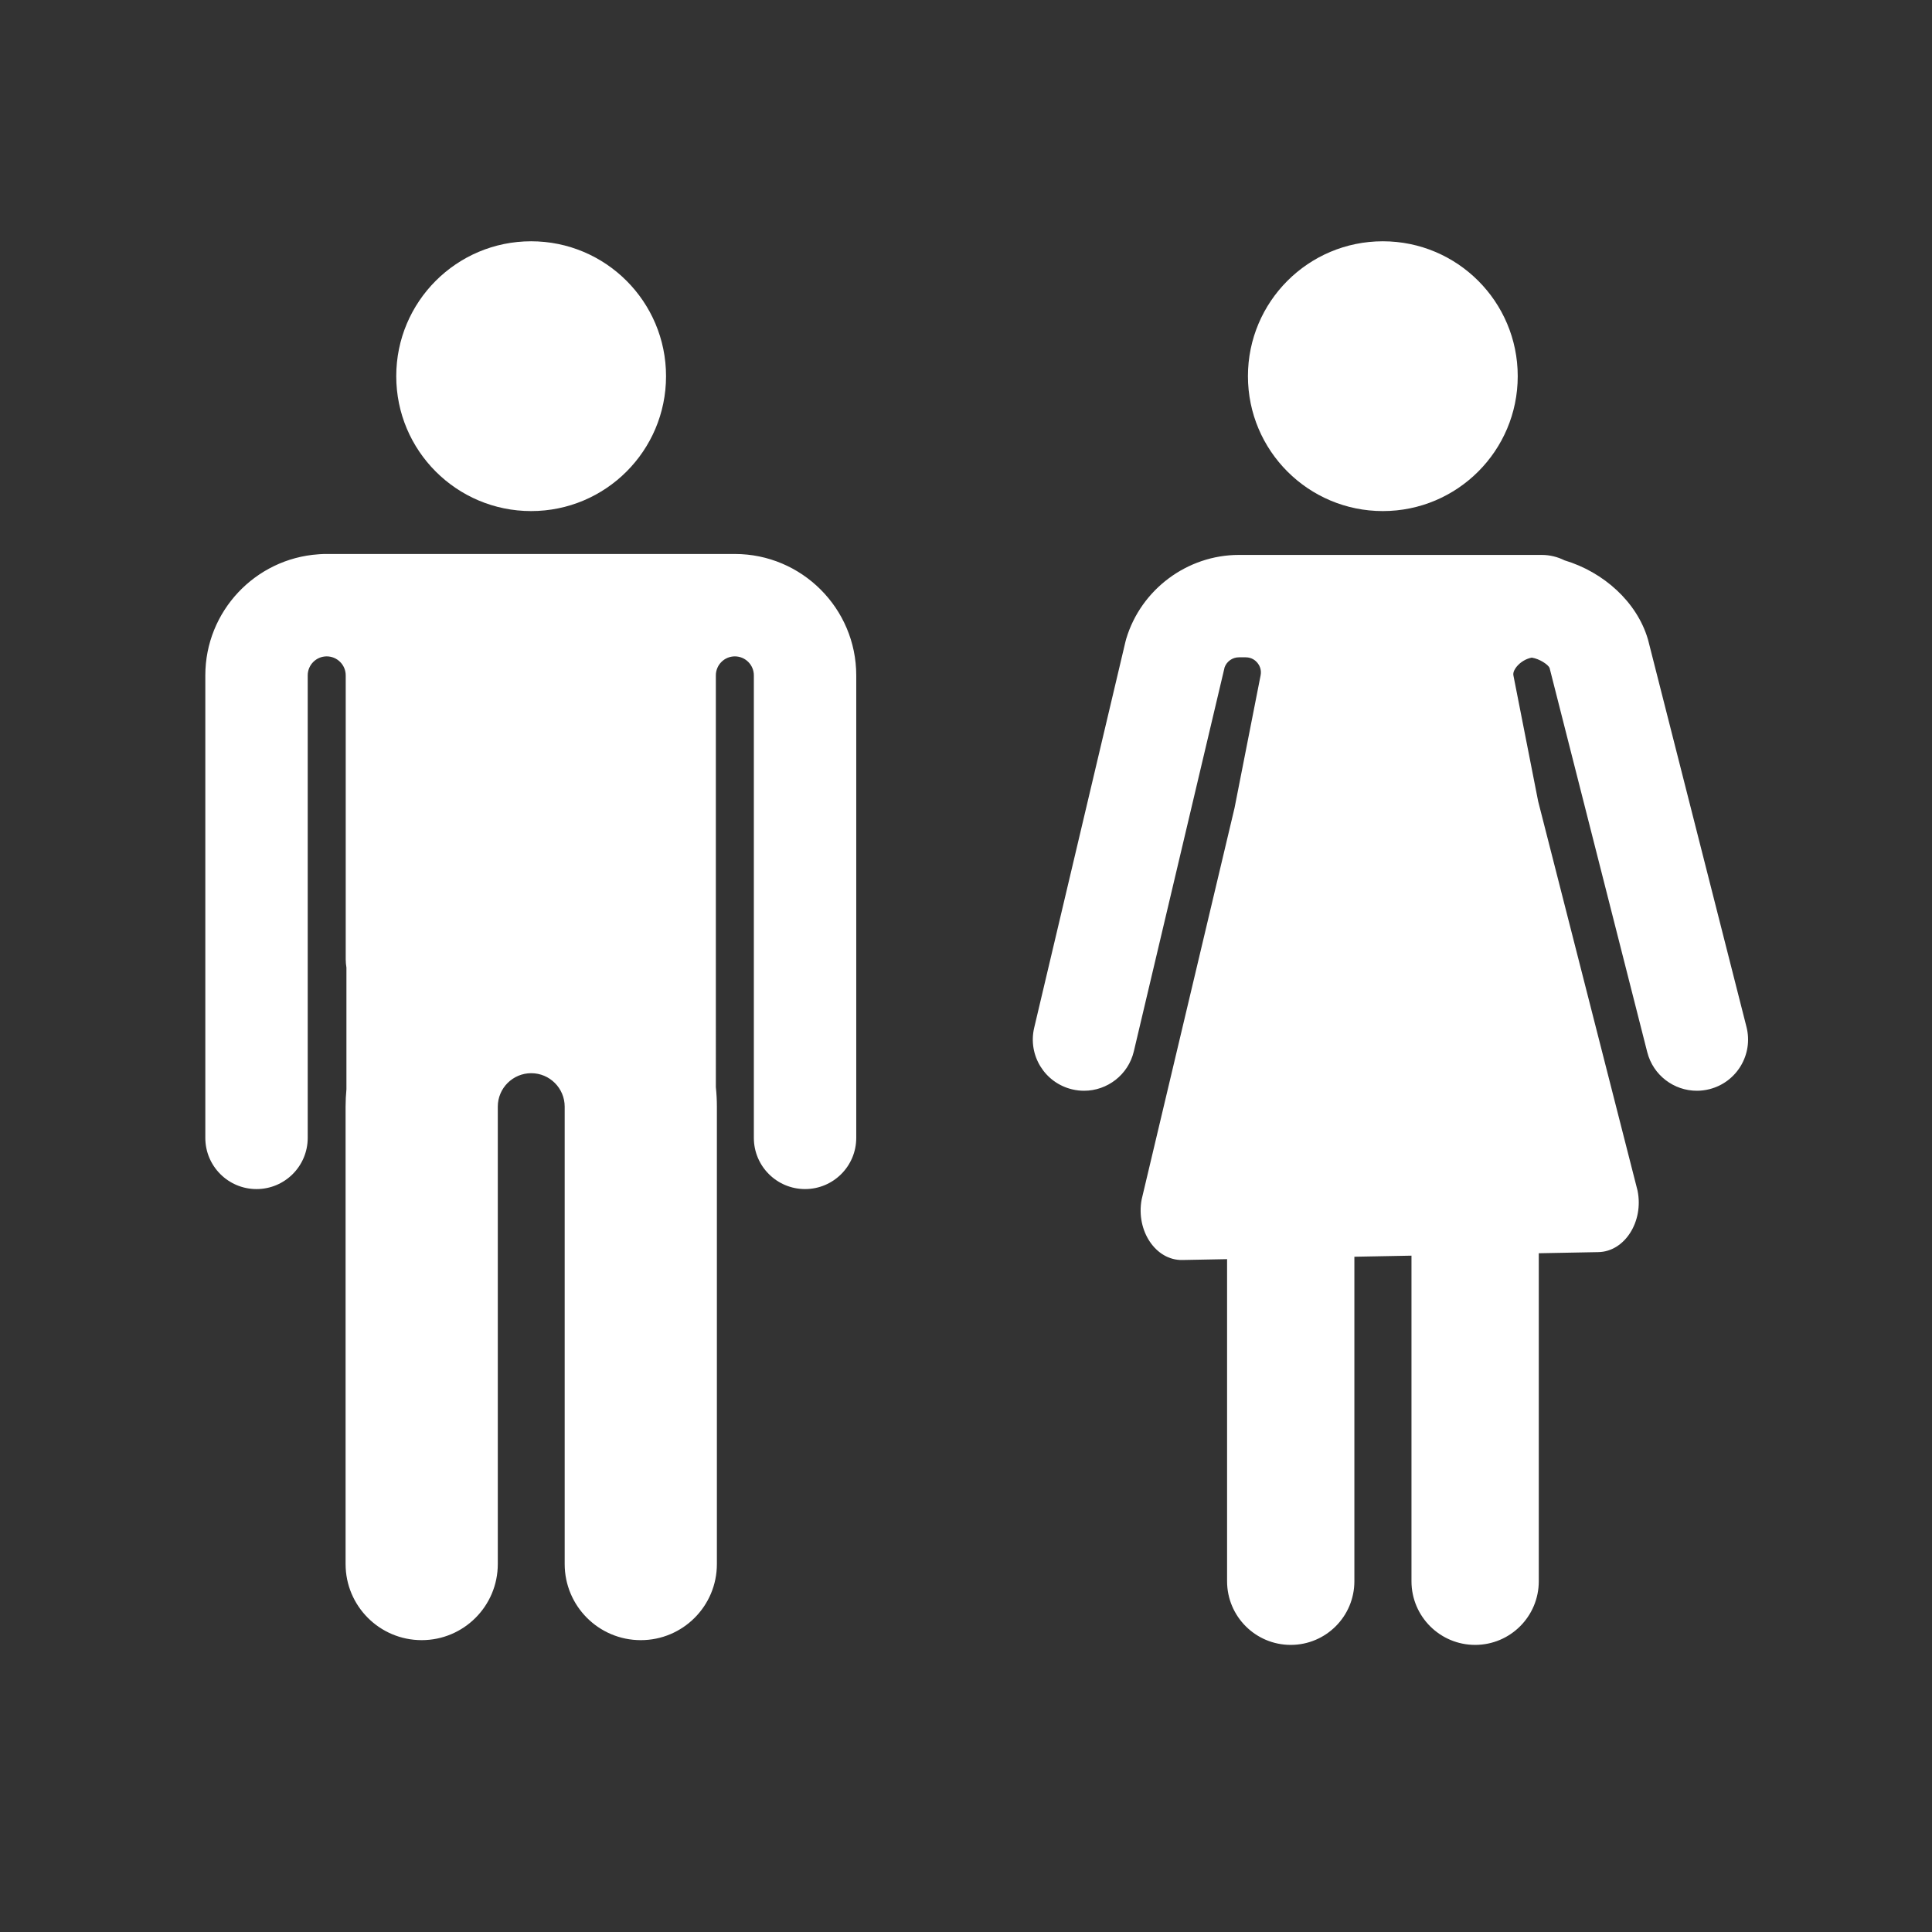
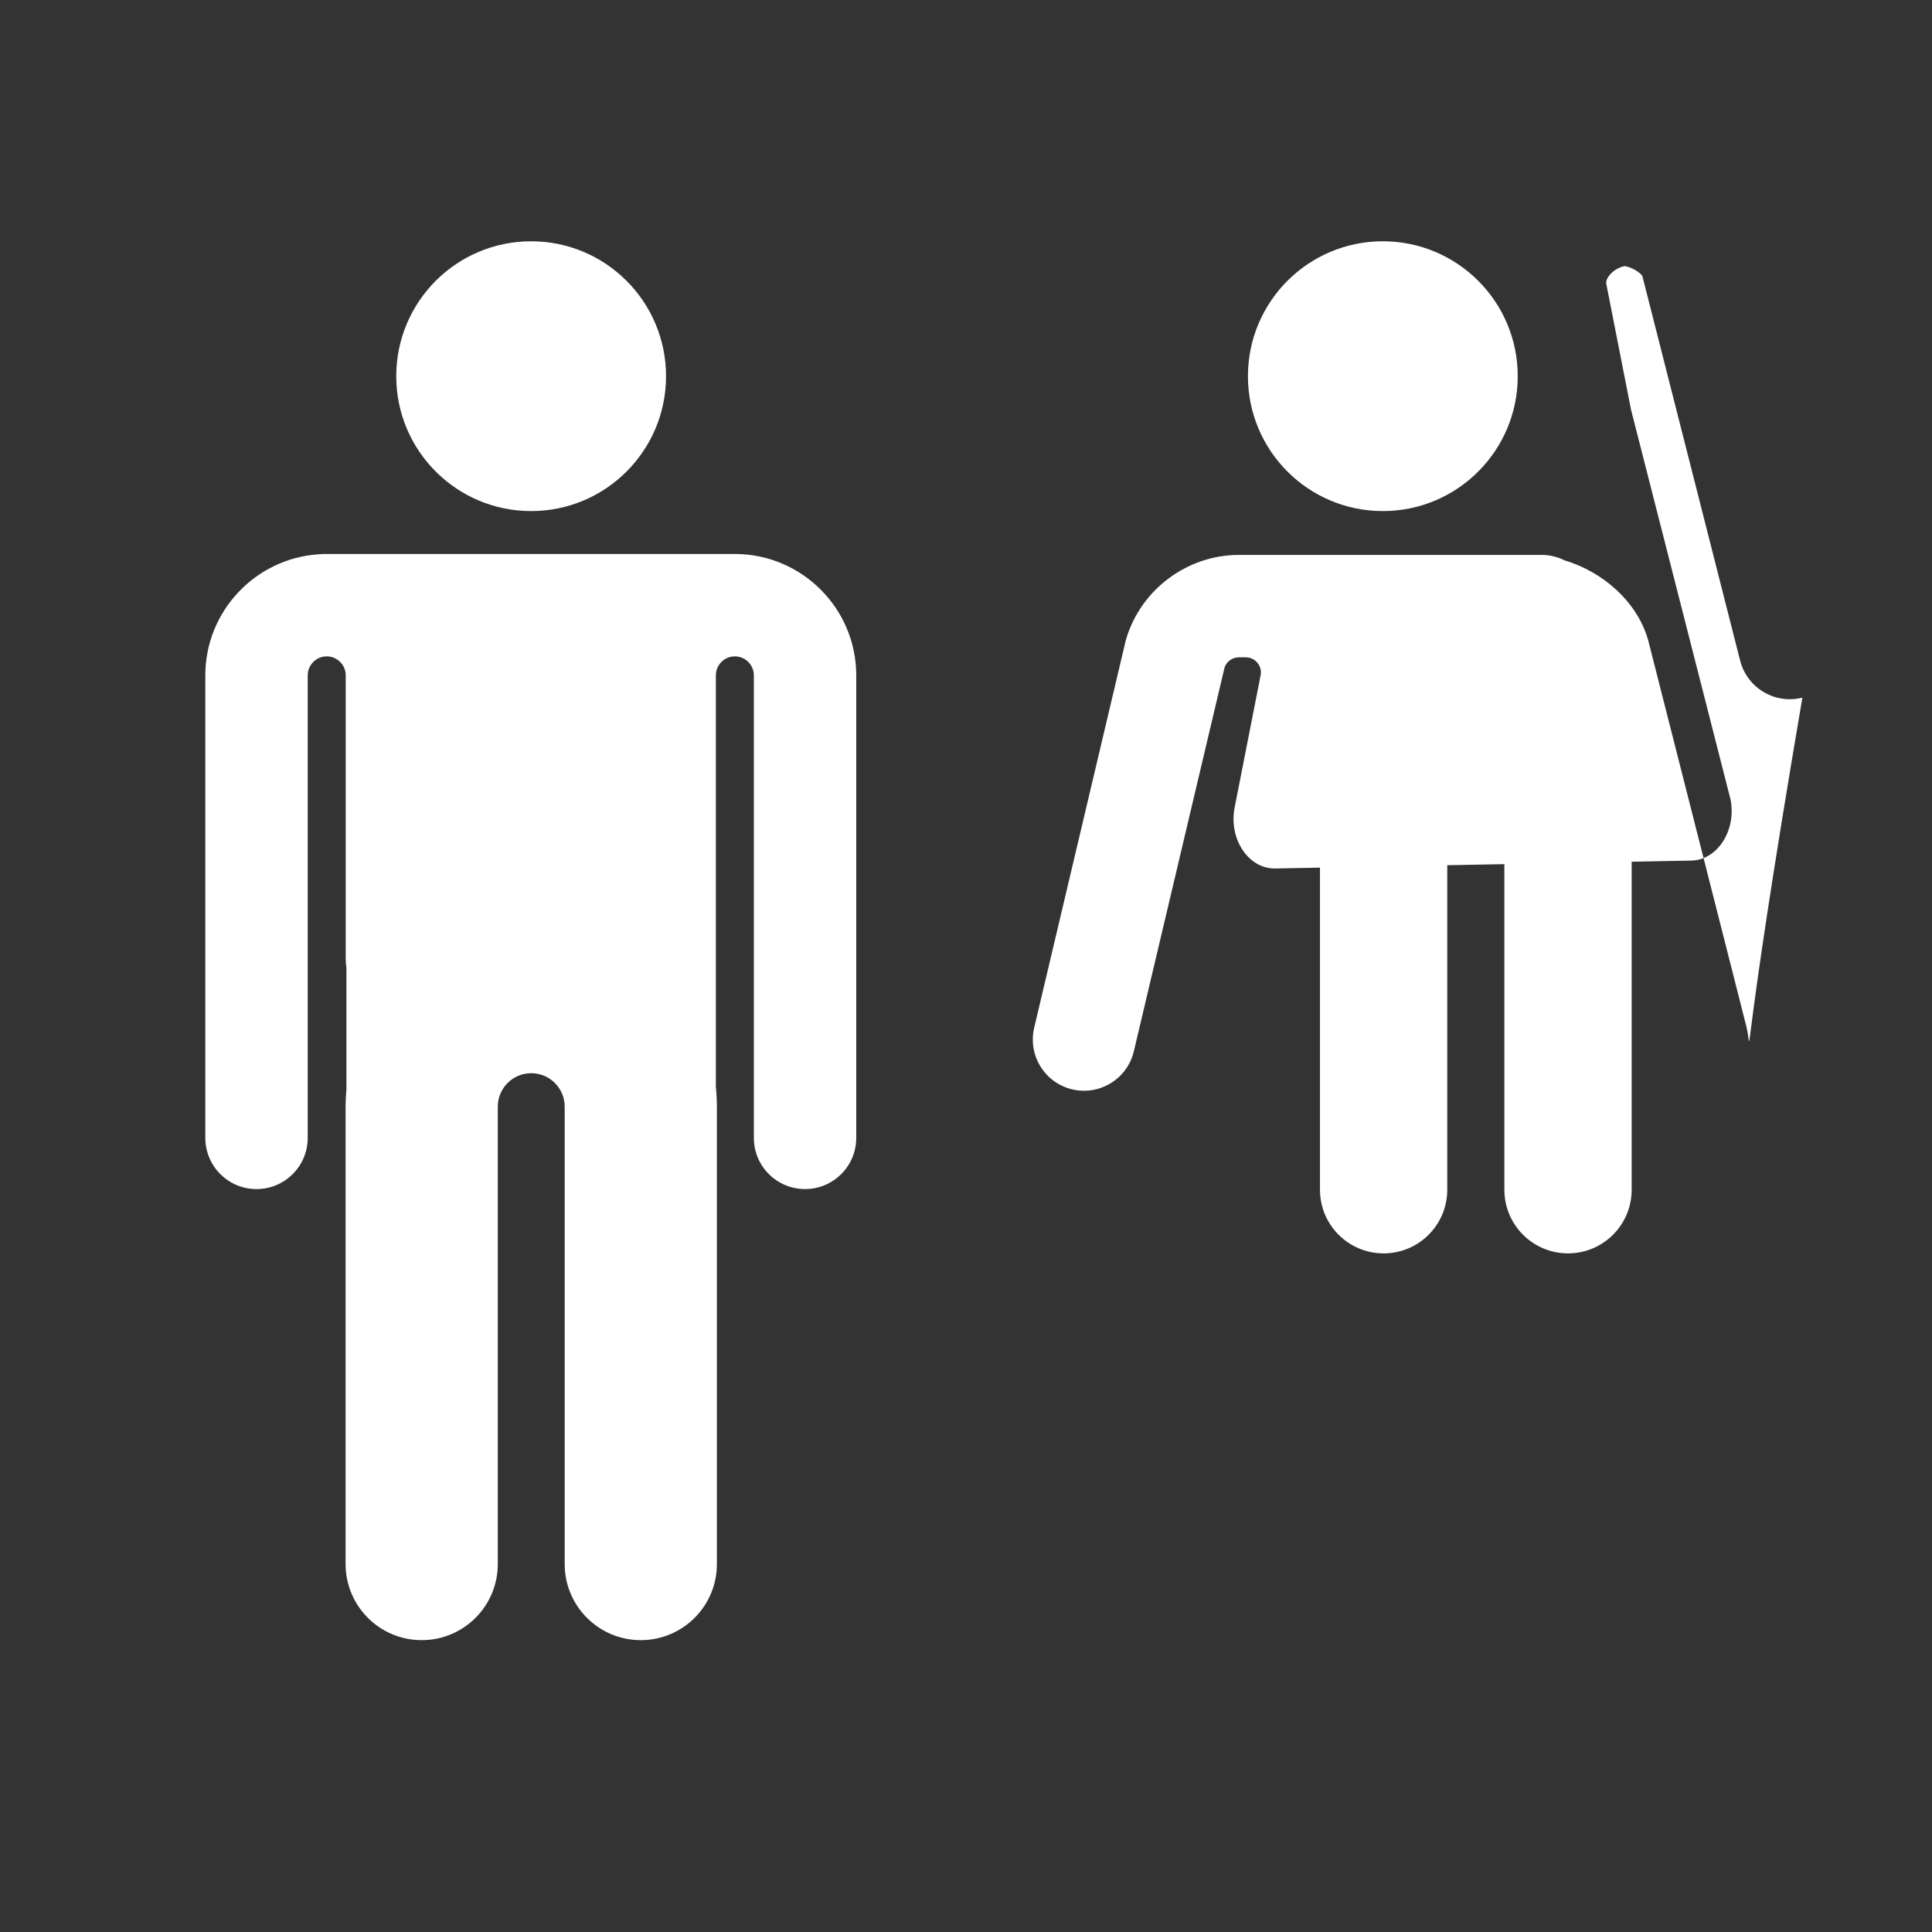
<svg xmlns="http://www.w3.org/2000/svg" version="1.1" x="0px" y="0px" viewBox="0 0 512 512" enable-background="new 0 0 512 512" xml:space="preserve">
  <rect x="0" y="0" width="512" height="512" fill="#333333" stroke="none" />
  <g id="Layer_4">
-     <path fill="#FFFFFF" d="M176.507,99.691c0,19.744-16.005,35.749-35.749,35.749s-35.749-16.005-35.749-35.749   s16.005-35.749,35.749-35.749S176.507,79.947,176.507,99.691z M194.744,146.811H85.848c-0.25,0-0.494,0.024-0.74,0.037   c-0.118,0.005-0.236,0.011-0.353,0.018c-0.131,0.01-0.263,0.016-0.393,0.03c-16.706,1.146-29.951,15.094-29.951,32.086v122.567   c0,7.493,6.075,13.567,13.568,13.567s13.568-6.074,13.568-13.567V178.981c0-2.776,2.259-5.035,5.036-5.035   c2.776,0,5.035,2.259,5.035,5.035v75.266c0,0.739,0.075,1.458,0.189,2.165v32.25c-0.142,1.518-0.223,3.054-0.223,4.609v121.218   c0,11.139,9.03,20.168,20.168,20.168s20.168-9.029,20.168-20.168V293.271c0-4.887,3.976-8.863,8.863-8.863s8.863,3.977,8.863,8.863   v121.218c0,11.139,9.03,20.168,20.168,20.168s20.168-9.029,20.168-20.168V293.271c0-1.749-0.095-3.475-0.274-5.177V178.978   c0.002-2.775,2.26-5.032,5.035-5.032c2.776,0,5.035,2.259,5.035,5.035v122.567c0,7.493,6.075,13.567,13.568,13.567   s13.568-6.074,13.568-13.567V178.981C226.915,161.242,212.482,146.811,194.744,146.811z M366.466,63.942   c-19.744,0-35.749,16.005-35.749,35.749s16.005,35.749,35.749,35.749c19.744,0,35.749-16.005,35.749-35.749   S386.21,63.942,366.466,63.942z M462.837,272.148l-26.01-102.313c-0.046-0.181-0.096-0.362-0.149-0.541   c-2.919-9.771-11.679-17.687-22.076-20.803c-1.82-0.908-3.866-1.431-6.038-1.431h-1.732h-1.823h-74.877h-1.823   c-13.661,0-25.936,9.143-29.848,22.232c-0.075,0.253-0.144,0.507-0.204,0.764L274.07,272.37   c-1.724,7.292,2.791,14.602,10.083,16.325c1.05,0.248,2.099,0.367,3.133,0.367c6.147,0,11.717-4.207,13.192-10.45l24.062-101.791   c0.578-1.558,2.092-2.625,3.768-2.625h1.823c1.649,0,2.65,0.917,3.101,1.464c0.45,0.547,1.157,1.707,0.84,3.326l-6.908,35.137   L302.547,317.88c-1.541,8.304,3.743,16.166,10.776,16.033l11.866-0.225v85.359c0,9.315,7.553,16.868,16.868,16.868   s16.868-7.553,16.868-16.868v-85.998l15.132-0.287v86.285c0,9.315,7.553,16.868,16.868,16.868s16.868-7.553,16.868-16.868v-86.924   l15.791-0.299c6.981-0.132,12.05-8.08,10.387-16.285l-26.346-103.193l-6.558-33.361c-0.174-0.889,0.482-1.851,0.889-2.345   c1-1.215,2.522-2.099,3.992-2.363c2.172,0.363,4.296,1.855,4.699,2.712l25.891,101.844c1.562,6.141,7.081,10.229,13.14,10.229   c1.106,0,2.231-0.137,3.353-0.422C460.293,286.795,464.684,279.411,462.837,272.148z" />
+     <path fill="#FFFFFF" d="M176.507,99.691c0,19.744-16.005,35.749-35.749,35.749s-35.749-16.005-35.749-35.749   s16.005-35.749,35.749-35.749S176.507,79.947,176.507,99.691z M194.744,146.811H85.848c-0.25,0-0.494,0.024-0.74,0.037   c-0.118,0.005-0.236,0.011-0.353,0.018c-0.131,0.01-0.263,0.016-0.393,0.03c-16.706,1.146-29.951,15.094-29.951,32.086v122.567   c0,7.493,6.075,13.567,13.568,13.567s13.568-6.074,13.568-13.567V178.981c0-2.776,2.259-5.035,5.036-5.035   c2.776,0,5.035,2.259,5.035,5.035v75.266c0,0.739,0.075,1.458,0.189,2.165v32.25c-0.142,1.518-0.223,3.054-0.223,4.609v121.218   c0,11.139,9.03,20.168,20.168,20.168s20.168-9.029,20.168-20.168V293.271c0-4.887,3.976-8.863,8.863-8.863s8.863,3.977,8.863,8.863   v121.218c0,11.139,9.03,20.168,20.168,20.168s20.168-9.029,20.168-20.168V293.271c0-1.749-0.095-3.475-0.274-5.177V178.978   c0.002-2.775,2.26-5.032,5.035-5.032c2.776,0,5.035,2.259,5.035,5.035v122.567c0,7.493,6.075,13.567,13.568,13.567   s13.568-6.074,13.568-13.567V178.981C226.915,161.242,212.482,146.811,194.744,146.811z M366.466,63.942   c-19.744,0-35.749,16.005-35.749,35.749s16.005,35.749,35.749,35.749c19.744,0,35.749-16.005,35.749-35.749   S386.21,63.942,366.466,63.942z M462.837,272.148l-26.01-102.313c-0.046-0.181-0.096-0.362-0.149-0.541   c-2.919-9.771-11.679-17.687-22.076-20.803c-1.82-0.908-3.866-1.431-6.038-1.431h-1.732h-1.823h-74.877h-1.823   c-13.661,0-25.936,9.143-29.848,22.232c-0.075,0.253-0.144,0.507-0.204,0.764L274.07,272.37   c-1.724,7.292,2.791,14.602,10.083,16.325c1.05,0.248,2.099,0.367,3.133,0.367c6.147,0,11.717-4.207,13.192-10.45l24.062-101.791   c0.578-1.558,2.092-2.625,3.768-2.625h1.823c1.649,0,2.65,0.917,3.101,1.464c0.45,0.547,1.157,1.707,0.84,3.326l-6.908,35.137   c-1.541,8.304,3.743,16.166,10.776,16.033l11.866-0.225v85.359c0,9.315,7.553,16.868,16.868,16.868   s16.868-7.553,16.868-16.868v-85.998l15.132-0.287v86.285c0,9.315,7.553,16.868,16.868,16.868s16.868-7.553,16.868-16.868v-86.924   l15.791-0.299c6.981-0.132,12.05-8.08,10.387-16.285l-26.346-103.193l-6.558-33.361c-0.174-0.889,0.482-1.851,0.889-2.345   c1-1.215,2.522-2.099,3.992-2.363c2.172,0.363,4.296,1.855,4.699,2.712l25.891,101.844c1.562,6.141,7.081,10.229,13.14,10.229   c1.106,0,2.231-0.137,3.353-0.422C460.293,286.795,464.684,279.411,462.837,272.148z" />
  </g>
  <g id="Layer_1">
</g>
</svg>